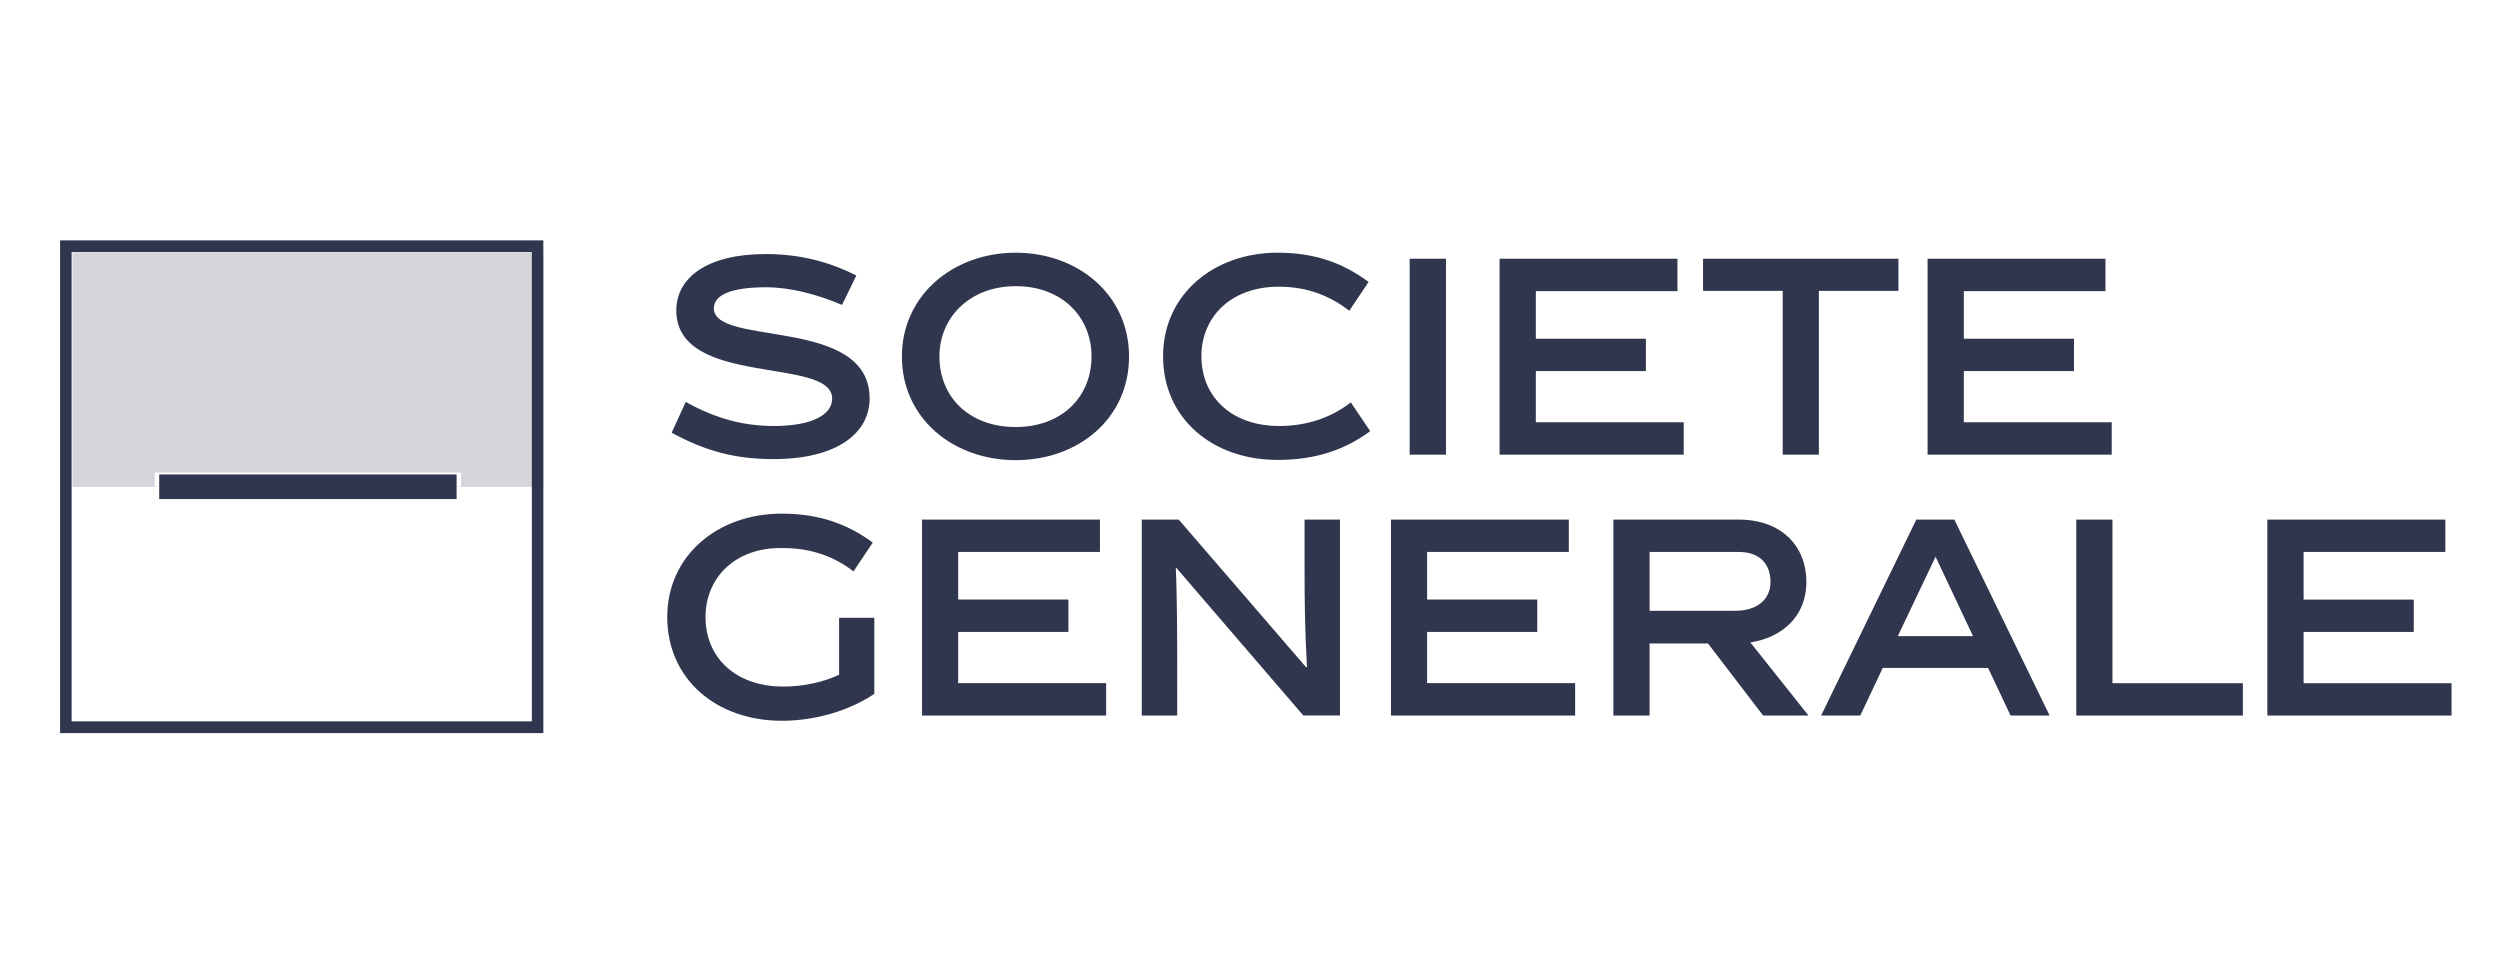
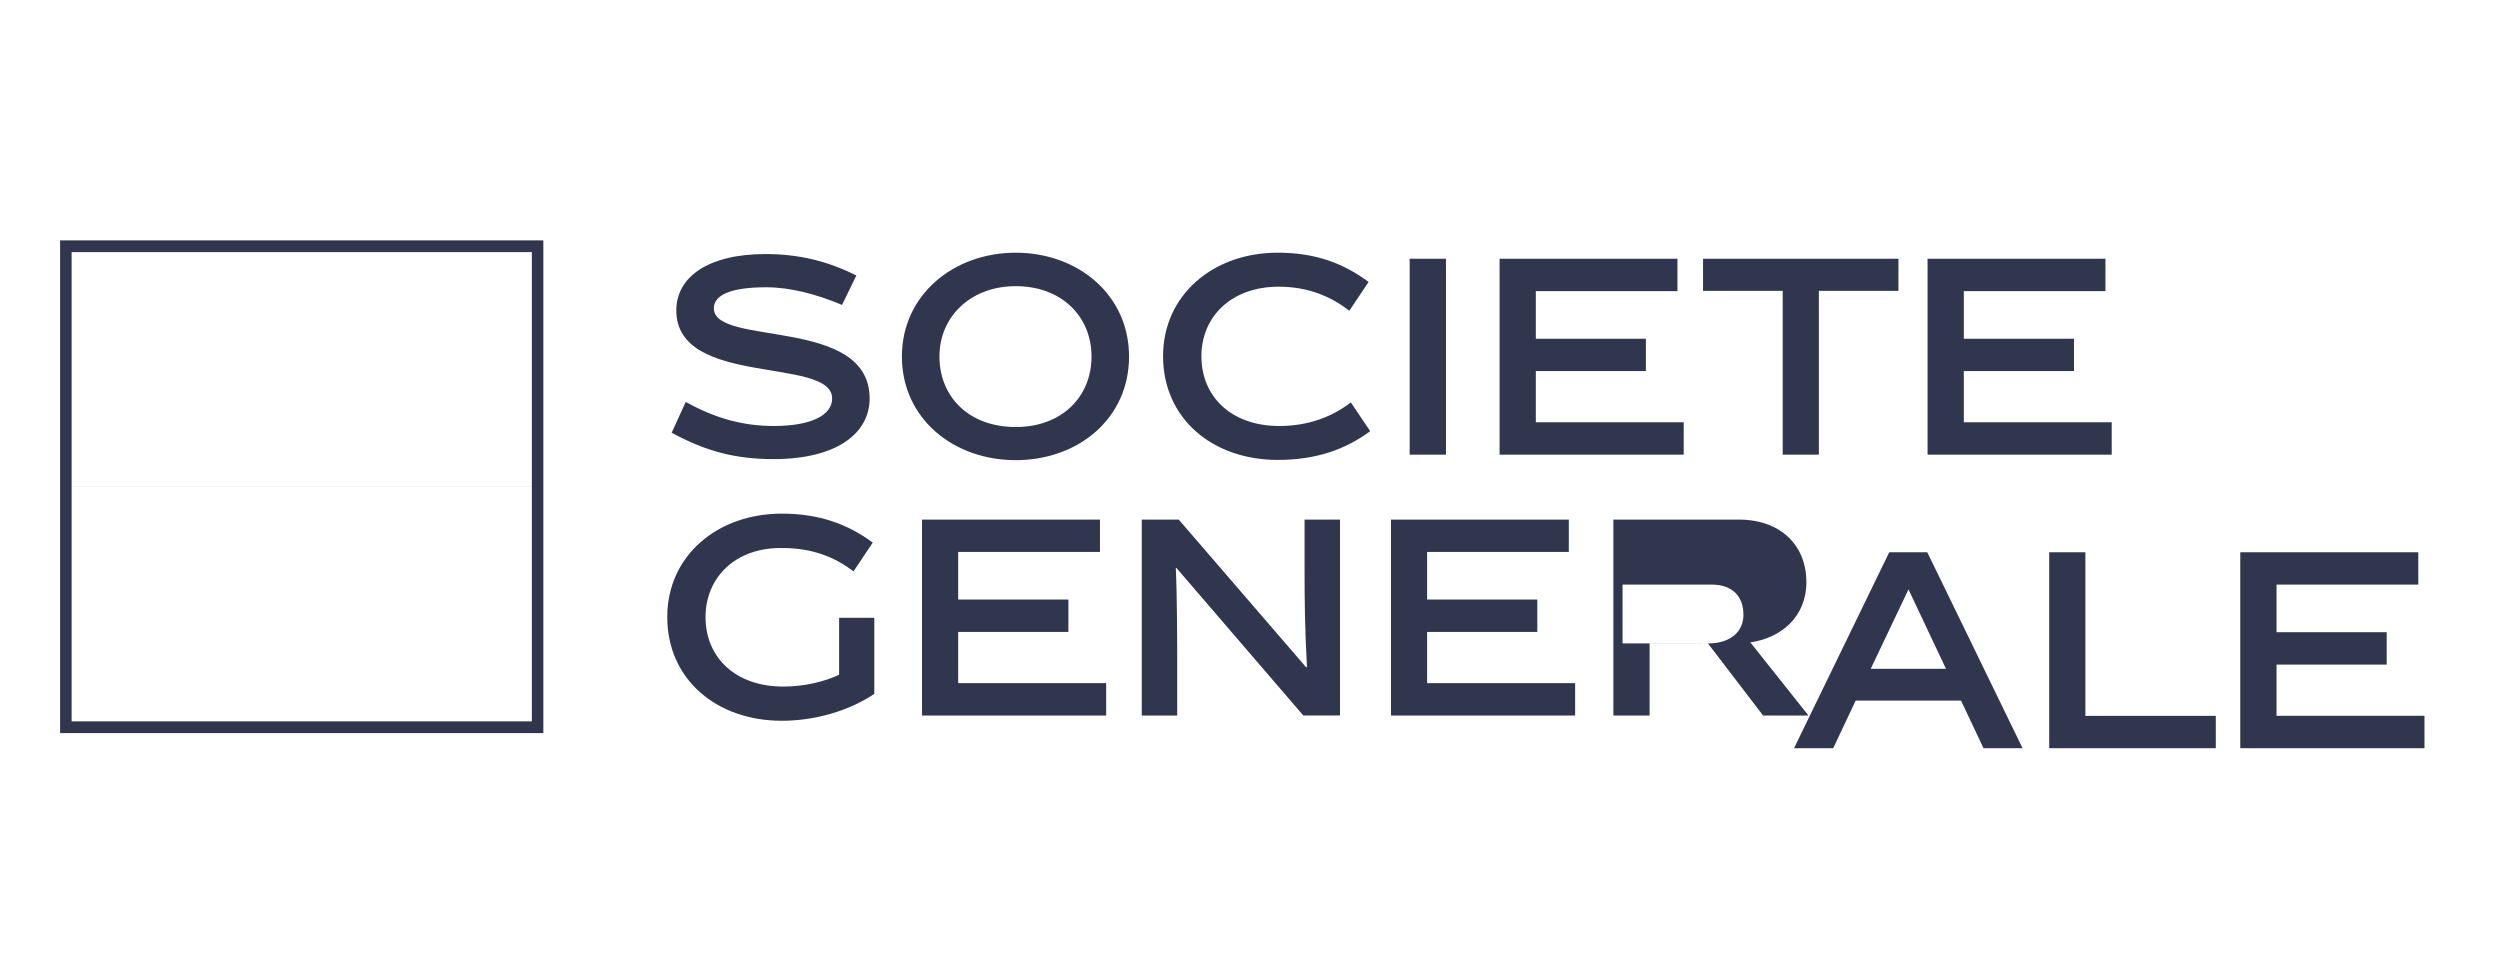
<svg xmlns="http://www.w3.org/2000/svg" height="80" viewBox="0 0 208 80" width="208">
  <g fill="#30364d" fill-rule="evenodd" transform="translate(5 20)">
-     <path d="m65.058 5.369c-2.087-.888-4.32-1.468-6.308-1.468-2.906 0-4.357.627-4.357 1.751 0 3.221 12.96.634 12.96 7.505 0 2.845-2.662 5.041-7.996 5.041-3.164 0-5.637-.653-8.474-2.196l1.17-2.562c2.491 1.387 4.813 2.002 7.323 2.002 3.162 0 4.858-.917 4.858-2.285 0-3.522-12.965-.893-12.965-7.332 0-2.775 2.643-4.688 7.419-4.688 2.857 0 5.261.629 7.559 1.784zm14.449 12.916c-5.178 0-9.469-3.458-9.469-8.627 0-5.11 4.291-8.633 9.469-8.633 5.206 0 9.43 3.524 9.43 8.633 0 5.169-4.224 8.627-9.43 8.627zm0-14.476c-3.771 0-6.346 2.56-6.346 5.849 0 3.367 2.465 5.87 6.346 5.87 3.857 0 6.308-2.527 6.308-5.87 0-3.289-2.451-5.849-6.308-5.849zm21.797 14.456c-5.439 0-9.537-3.455-9.537-8.631 0-5.086 4.162-8.61 9.537-8.61 3.207 0 5.504.913 7.564 2.434l-1.604 2.393c-1.499-1.153-3.373-1.998-5.872-1.998-3.969 0-6.435 2.516-6.435 5.782 0 3.366 2.489 5.808 6.476 5.808 2.492 0 4.468-.809 5.957-1.963l1.61 2.394c-2.063 1.521-4.488 2.391-7.696 2.391zm10.98-.438v-16.302h3.021v16.302zm7.481 0v-16.302h14.799v2.695h-11.783v3.961h9.158v2.69h-9.158v4.263h12.304v2.694zm26.565-13.625v13.625h-3.009v-13.625h-6.627v-2.677h16.256v2.677zm9.044 13.625v-16.302h14.8v2.695h-11.783v3.961h9.165v2.69h-9.165v4.263h12.304v2.694zm-95.199 19.297c1.652 0 3.357-.375 4.639-.985v-4.739h2.929v6.33c-2.062 1.389-4.897 2.239-7.696 2.239-5.434 0-9.532-3.454-9.532-8.631 0-5.086 4.16-8.603 9.532-8.603 3.144 0 5.505.888 7.567 2.409l-1.602 2.395c-1.503-1.154-3.386-1.941-5.882-1.941-3.965-.084-6.43 2.482-6.43 5.739 0 3.374 2.492 5.786 6.474 5.786zm11.538 2.406v-16.299h14.804v2.692h-11.797v3.961h9.17v2.692h-9.17v4.263h12.312v2.691zm21.23 0h-2.947v-16.299h3.076l10.596 12.284.073-.022c-.178-3.087-.201-5.588-.201-8.004v-4.258h2.946v16.299h-3.05l-10.561-12.28-.048.023c.116 2.412.116 6.628.116 8.001zm17.785 0v-16.299h14.797v2.692h-11.788v3.961h9.166v2.692h-9.166v4.263h12.315v2.691zm26.375-5.996h-4.856v5.996h-3.013v-16.299h10.444c3.464 0 5.613 2.134 5.613 5.198 0 2.909-2.111 4.647-4.661 5.019l4.836 6.083h-3.775zm2.252-2.717c1.884 0 2.95-.977 2.95-2.389 0-1.546-.936-2.505-2.626-2.505h-7.431v4.894zm12.288 4.757-1.865 3.957h-3.261l7.919-16.299h3.166l7.926 16.299h-3.249l-1.869-3.957zm1.254-2.647h6.26l-3.118-6.606zm14.849 6.604v-16.299h3.01v13.609h10.851v2.691zm15.897 0v-16.299h14.811v2.692h-11.794v3.961h9.166v2.692h-9.166v4.263h12.309v2.691z" />
+     <path d="m65.058 5.369c-2.087-.888-4.32-1.468-6.308-1.468-2.906 0-4.357.627-4.357 1.751 0 3.221 12.96.634 12.96 7.505 0 2.845-2.662 5.041-7.996 5.041-3.164 0-5.637-.653-8.474-2.196l1.17-2.562c2.491 1.387 4.813 2.002 7.323 2.002 3.162 0 4.858-.917 4.858-2.285 0-3.522-12.965-.893-12.965-7.332 0-2.775 2.643-4.688 7.419-4.688 2.857 0 5.261.629 7.559 1.784zm14.449 12.916c-5.178 0-9.469-3.458-9.469-8.627 0-5.11 4.291-8.633 9.469-8.633 5.206 0 9.43 3.524 9.43 8.633 0 5.169-4.224 8.627-9.43 8.627zm0-14.476c-3.771 0-6.346 2.56-6.346 5.849 0 3.367 2.465 5.87 6.346 5.87 3.857 0 6.308-2.527 6.308-5.87 0-3.289-2.451-5.849-6.308-5.849zm21.797 14.456c-5.439 0-9.537-3.455-9.537-8.631 0-5.086 4.162-8.61 9.537-8.61 3.207 0 5.504.913 7.564 2.434l-1.604 2.393c-1.499-1.153-3.373-1.998-5.872-1.998-3.969 0-6.435 2.516-6.435 5.782 0 3.366 2.489 5.808 6.476 5.808 2.492 0 4.468-.809 5.957-1.963l1.61 2.394c-2.063 1.521-4.488 2.391-7.696 2.391zm10.98-.438v-16.302h3.021v16.302zm7.481 0v-16.302h14.799v2.695h-11.783v3.961h9.158v2.69h-9.158v4.263h12.304v2.694zm26.565-13.625v13.625h-3.009v-13.625h-6.627v-2.677h16.256v2.677zm9.044 13.625v-16.302h14.8v2.695h-11.783v3.961h9.165v2.69h-9.165v4.263h12.304v2.694zm-95.199 19.297c1.652 0 3.357-.375 4.639-.985v-4.739h2.929v6.33c-2.062 1.389-4.897 2.239-7.696 2.239-5.434 0-9.532-3.454-9.532-8.631 0-5.086 4.16-8.603 9.532-8.603 3.144 0 5.505.888 7.567 2.409l-1.602 2.395c-1.503-1.154-3.386-1.941-5.882-1.941-3.965-.084-6.43 2.482-6.43 5.739 0 3.374 2.492 5.786 6.474 5.786zm11.538 2.406v-16.299h14.804v2.692h-11.797v3.961h9.17v2.692h-9.17v4.263h12.312v2.691zm21.23 0h-2.947v-16.299h3.076l10.596 12.284.073-.022c-.178-3.087-.201-5.588-.201-8.004v-4.258h2.946v16.299h-3.05l-10.561-12.28-.048.023c.116 2.412.116 6.628.116 8.001zm17.785 0v-16.299h14.797v2.692h-11.788v3.961h9.166v2.692h-9.166v4.263h12.315v2.691zm26.375-5.996h-4.856v5.996h-3.013v-16.299h10.444c3.464 0 5.613 2.134 5.613 5.198 0 2.909-2.111 4.647-4.661 5.019l4.836 6.083h-3.775zc1.884 0 2.95-.977 2.95-2.389 0-1.546-.936-2.505-2.626-2.505h-7.431v4.894zm12.288 4.757-1.865 3.957h-3.261l7.919-16.299h3.166l7.926 16.299h-3.249l-1.869-3.957zm1.254-2.647h6.26l-3.118-6.606zm14.849 6.604v-16.299h3.01v13.609h10.851v2.691zm15.897 0v-16.299h14.811v2.692h-11.794v3.961h9.166v2.692h-9.166v4.263h12.309v2.691z" />
    <path d="m40.206 0v40.994h-40.206v-40.994zm-.956 20.497h-38.292v19.52h38.292zm0-19.522h-38.292v19.518h38.292z" />
-     <path d="m40.206 1.025v19.472l-6.845-0.0 0-1.18h-25.487l-.001 1.18-6.843 0v-19.472z" opacity=".2" />
-     <path d="m8.247 21.522h24.742v-2.05h-24.742z" />
  </g>
</svg>